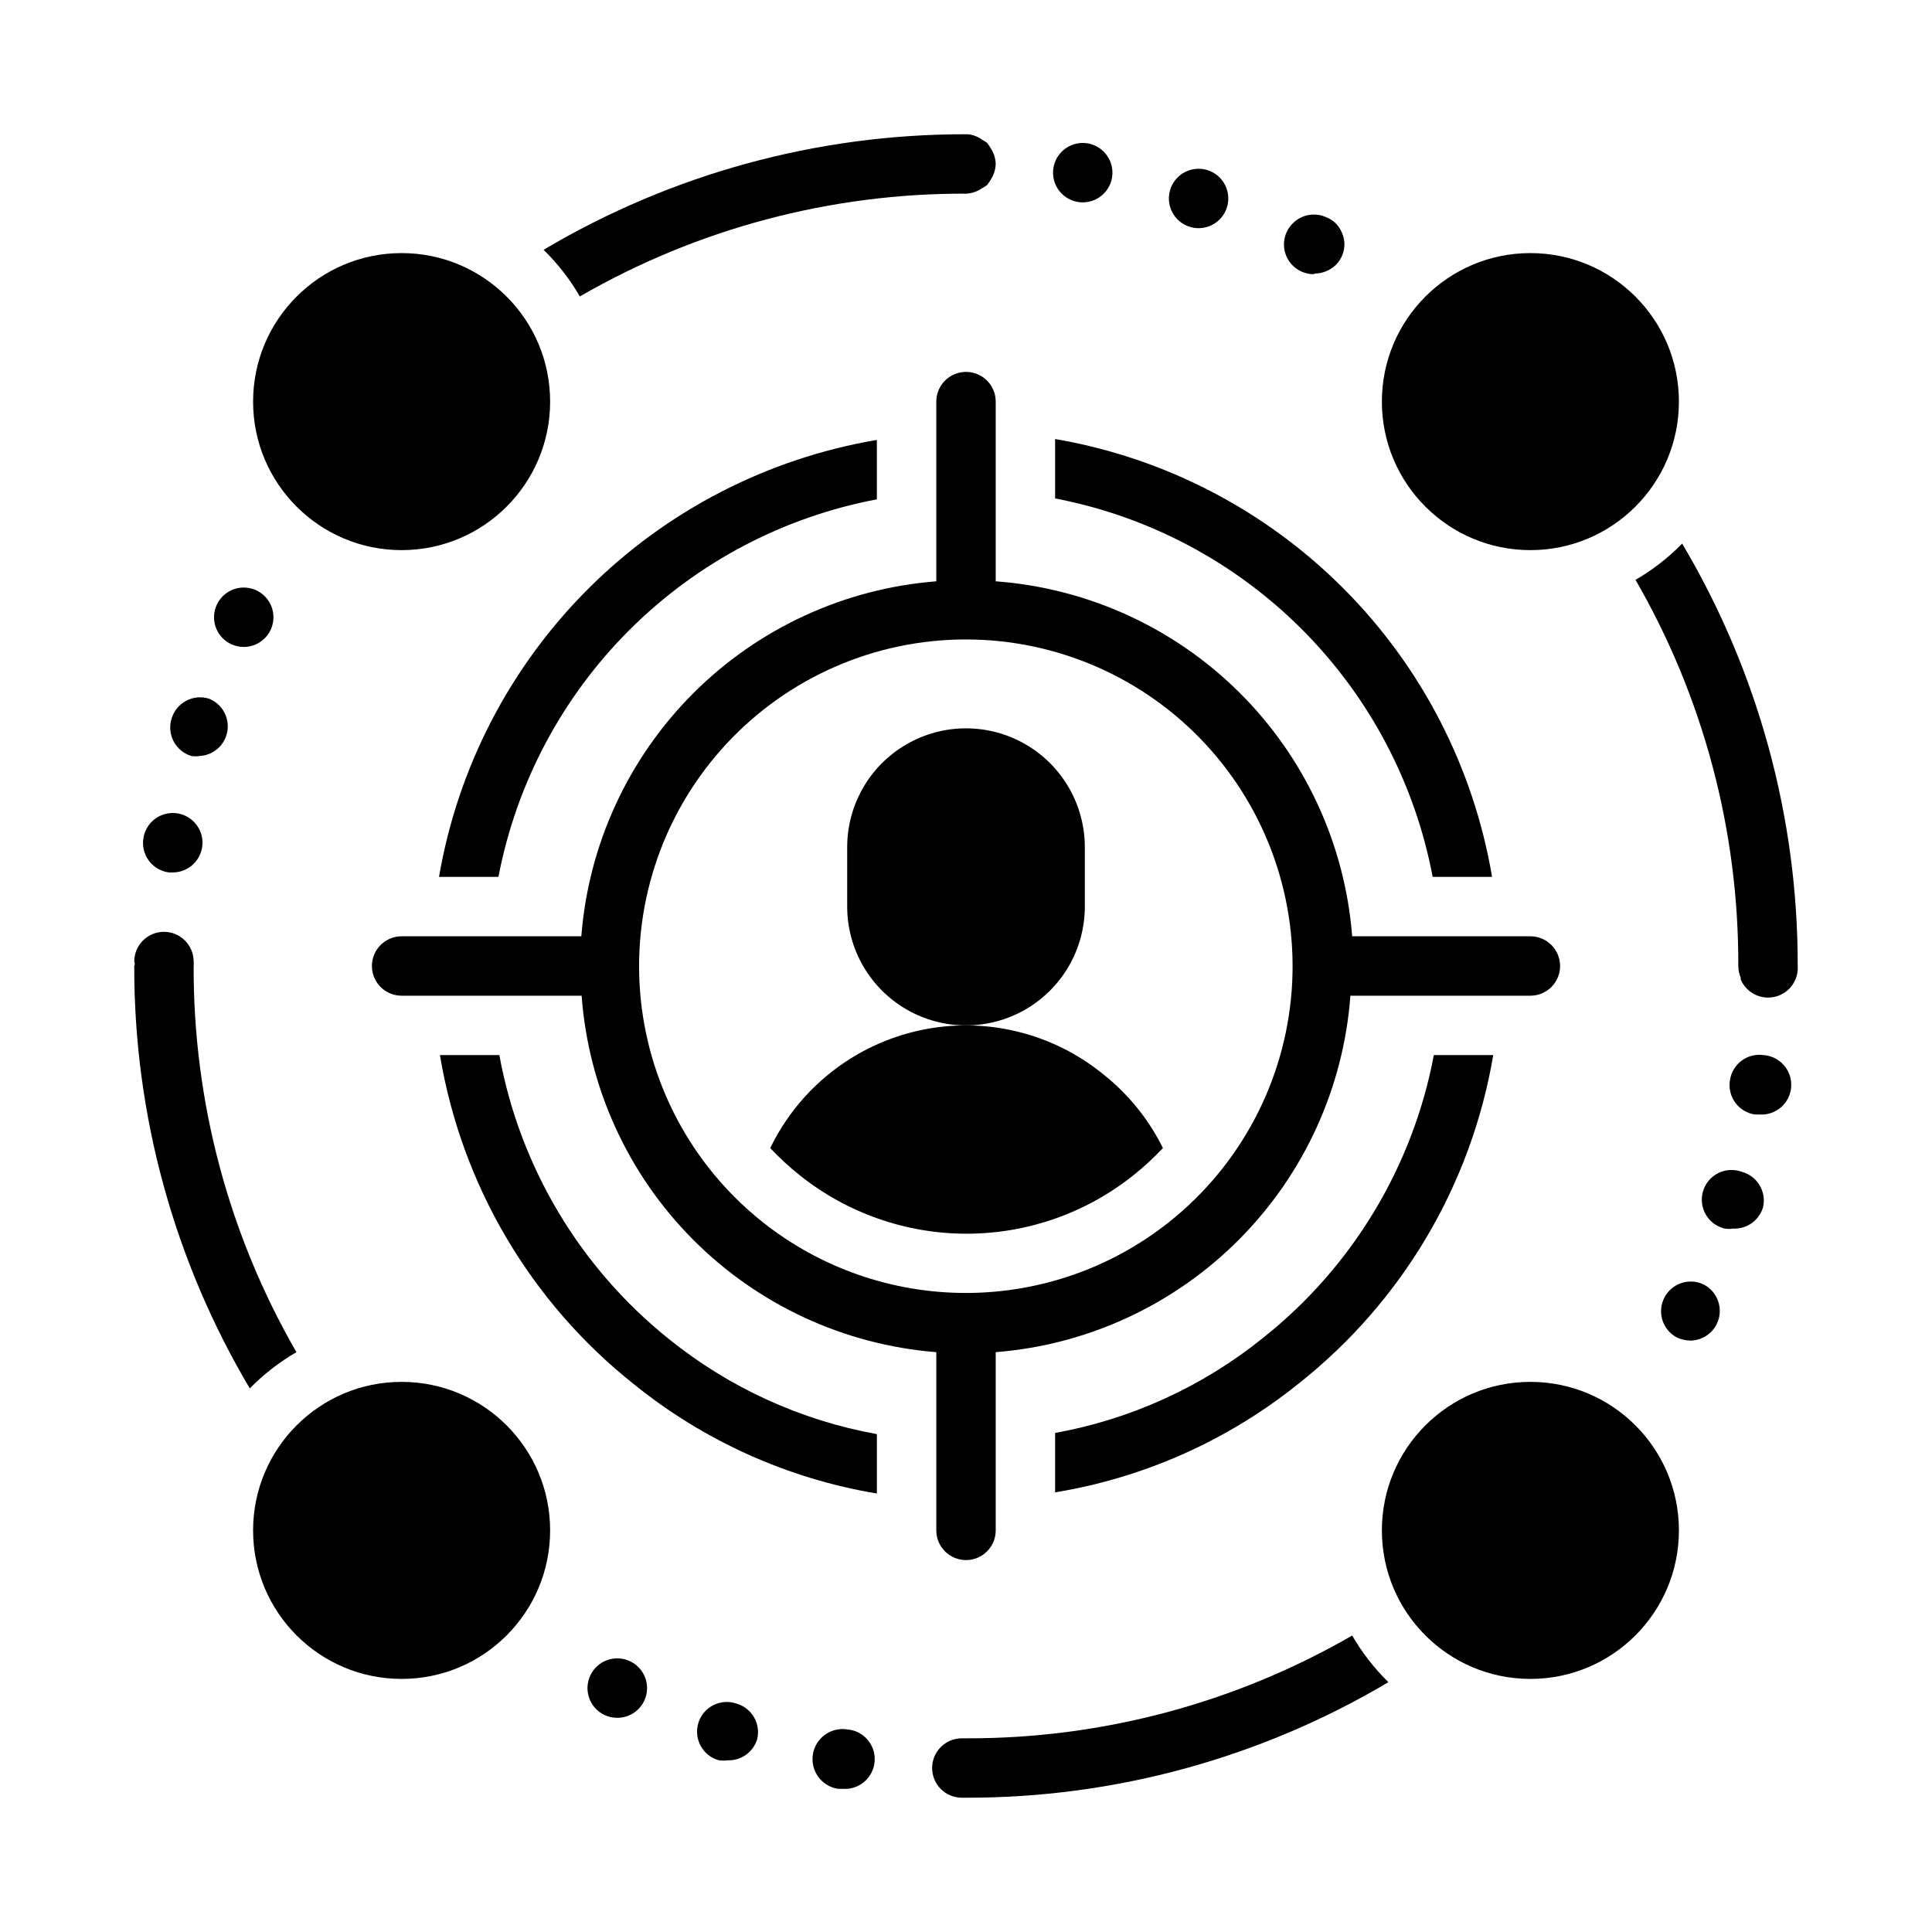
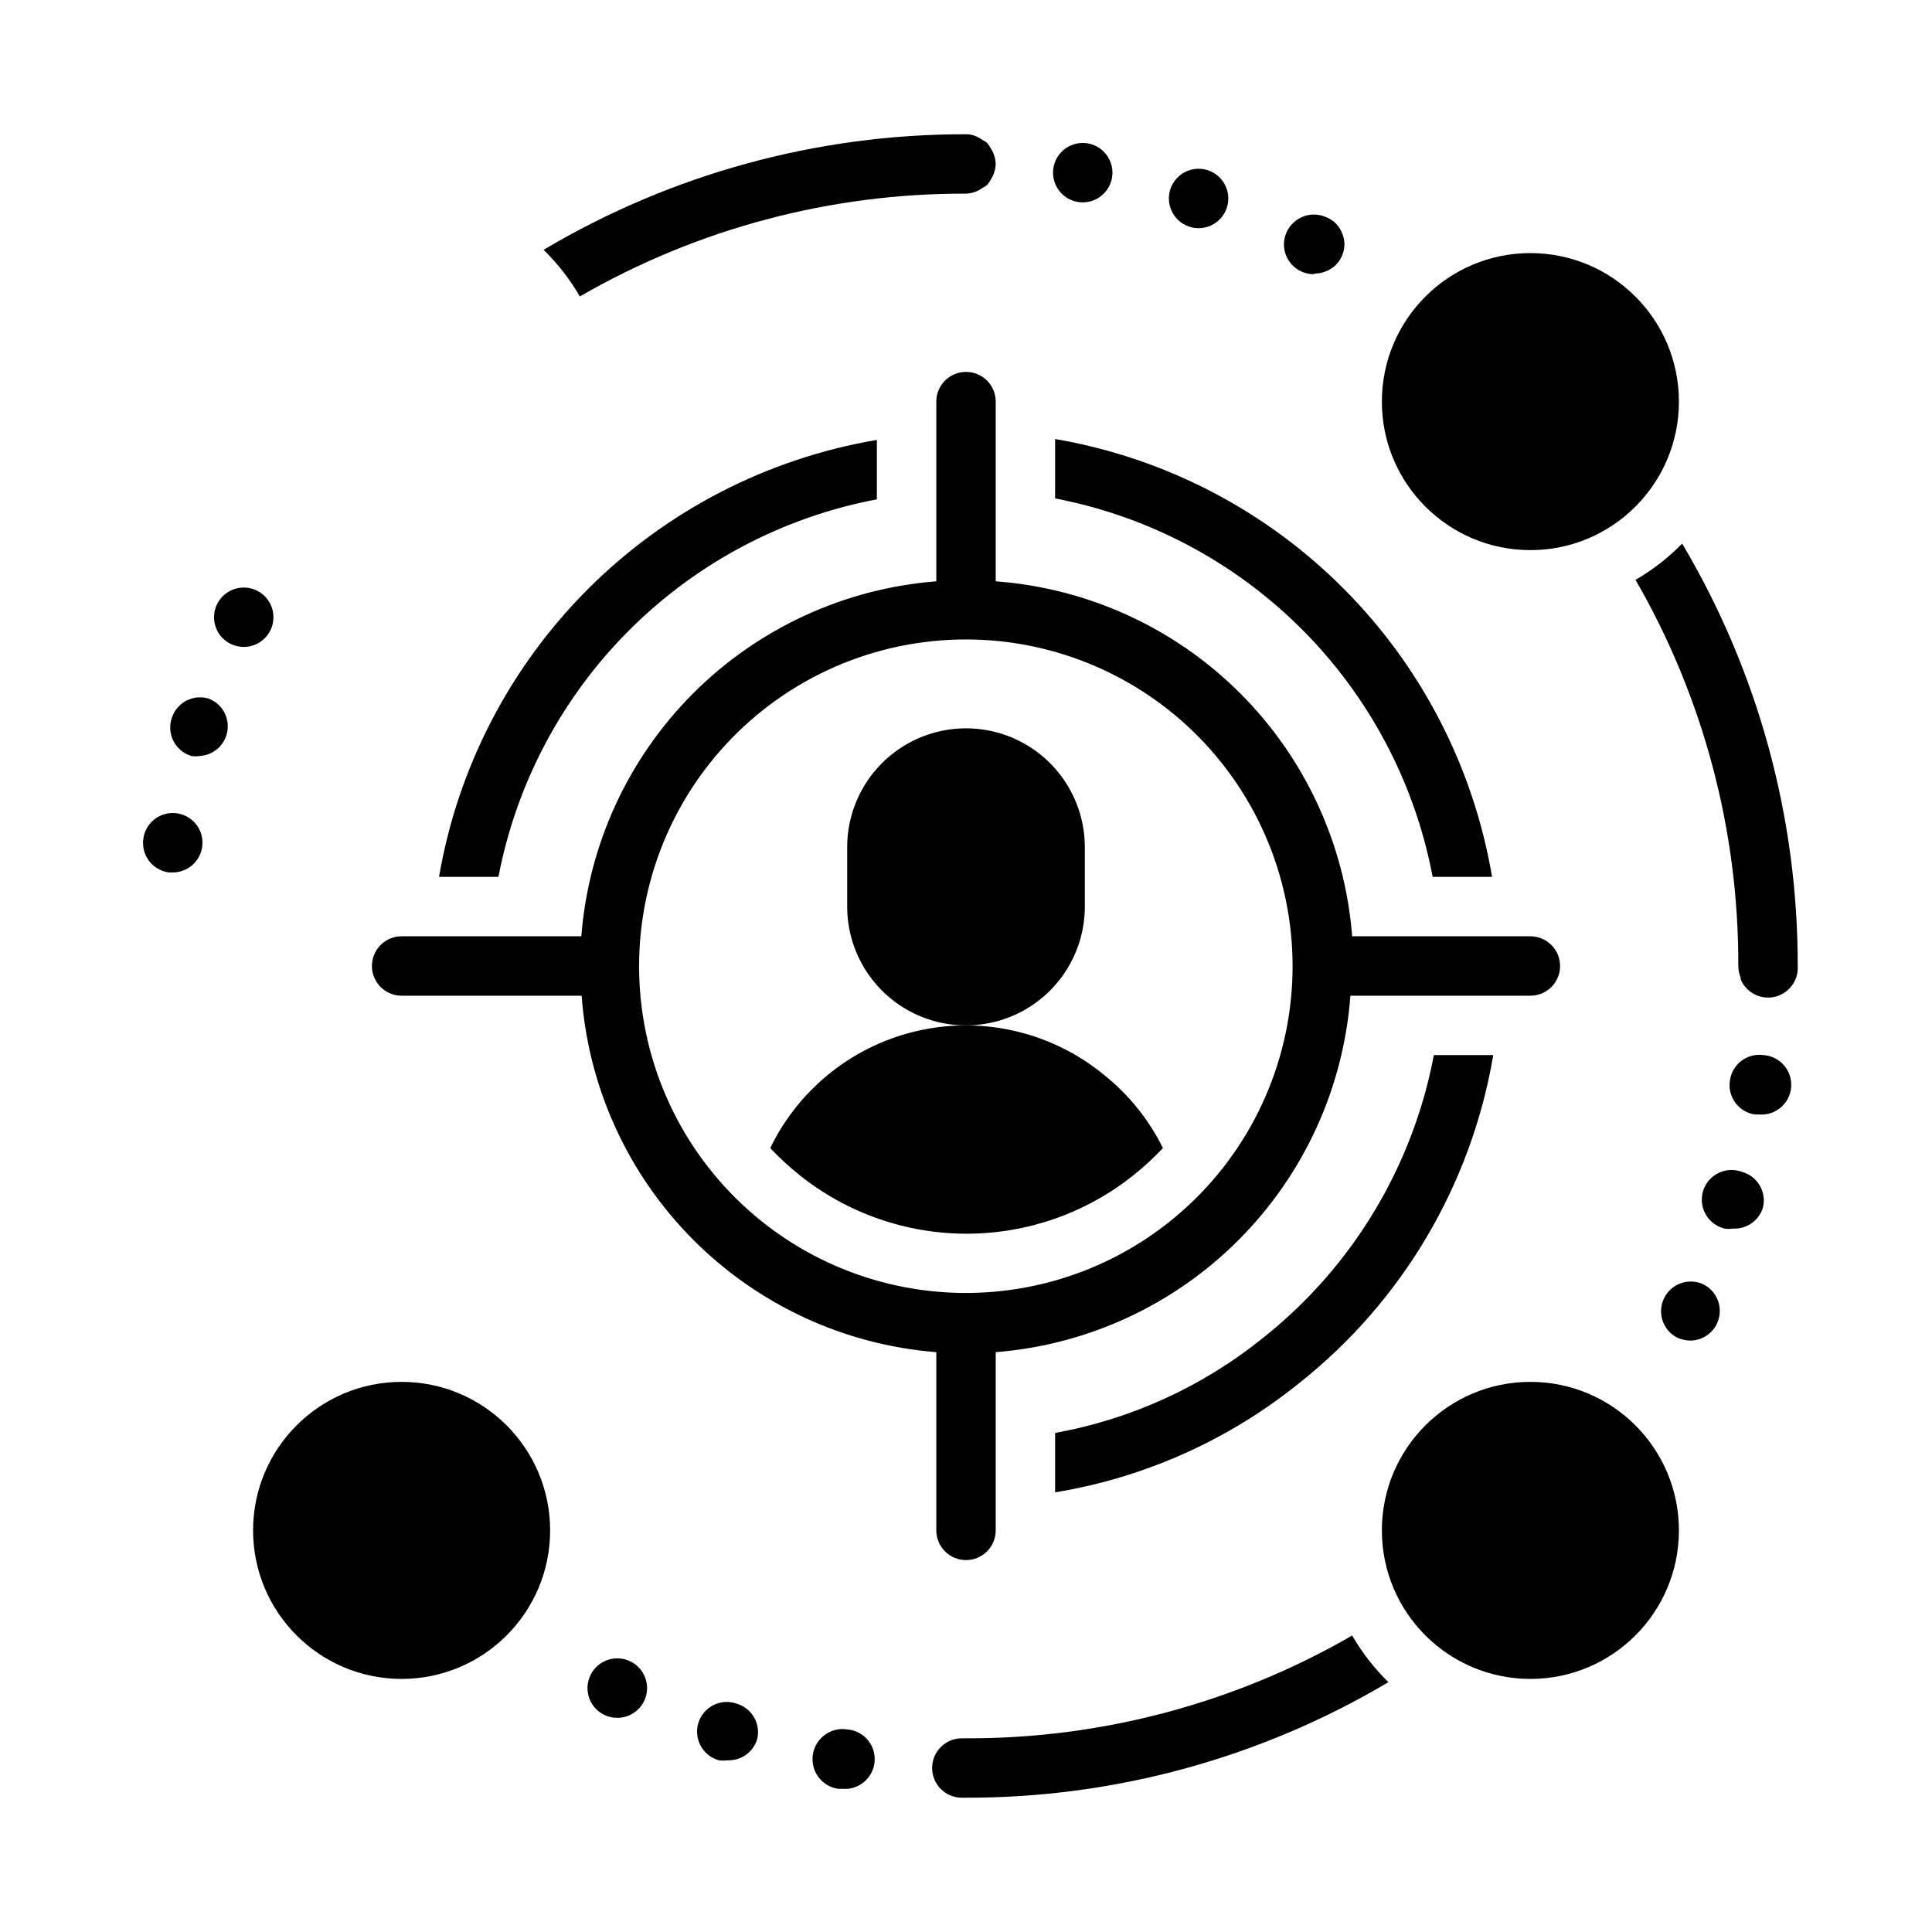
<svg xmlns="http://www.w3.org/2000/svg" fill="#000000" width="800px" height="800px" version="1.1" viewBox="144 144 512 512">
  <g>
    <path d="m431.49 384.25v-15.742c0-11.25-6.004-21.645-15.746-27.27-9.742-5.625-21.746-5.625-31.488 0-9.742 5.625-15.742 16.02-15.742 27.27v15.742c0 11.25 6 21.645 15.742 27.27 9.742 5.625 21.746 5.625 31.488 0 9.742-5.625 15.746-16.02 15.746-27.27z" />
    <path d="m436.52 428.81c-13.648-11.191-31.676-15.512-48.918-11.719-17.238 3.789-31.789 15.277-39.484 31.164 2.449 2.598 5.078 5.019 7.871 7.242 12.547 10 28.117 15.449 44.164 15.449s31.613-5.449 44.16-15.449c2.797-2.223 5.426-4.644 7.875-7.242-3.731-7.555-9.078-14.191-15.668-19.445z" />
    <path d="m376.38 276.33v-15.742c-28.957 4.898-55.676 18.672-76.461 39.414-20.789 20.746-34.617 47.438-39.574 76.383h15.746c4.754-24.812 16.859-47.621 34.746-65.465 17.883-17.84 40.719-29.895 65.543-34.59z" />
-     <path d="m276.33 423.61h-15.742c5.731 34.441 24.051 65.527 51.402 87.223 18.609 15.047 40.793 25.027 64.395 28.969v-15.742c-20.188-3.648-39.137-12.309-55.105-25.191-23.555-18.855-39.512-45.578-44.949-75.258z" />
    <path d="m523.67 376.38h15.742c-4.894-28.957-18.668-55.676-39.414-76.461-20.746-20.789-47.434-34.617-76.383-39.574v15.746c24.812 4.754 47.621 16.859 65.465 34.746 17.844 17.883 29.895 40.719 34.59 65.543z" />
    <path d="m478.72 498.55c-15.969 12.883-34.914 21.547-55.105 25.191v15.746c23.715-3.894 46.012-13.875 64.711-28.969 27.285-21.621 45.598-52.582 51.402-86.91h-15.742c-5.59 29.609-21.66 56.215-45.266 74.941z" />
    <path d="m588.93 250.43c0 21.738-17.621 39.359-39.359 39.359-21.738 0-39.359-17.621-39.359-39.359 0-21.738 17.621-39.359 39.359-39.359 21.738 0 39.359 17.621 39.359 39.359" />
    <path d="m588.93 549.57c0 21.738-17.621 39.359-39.359 39.359-21.738 0-39.359-17.621-39.359-39.359 0-21.738 17.621-39.359 39.359-39.359 21.738 0 39.359 17.621 39.359 39.359" />
    <path d="m289.79 549.57c0 21.738-17.621 39.359-39.359 39.359-21.738 0-39.359-17.621-39.359-39.359 0-21.738 17.621-39.359 39.359-39.359 21.738 0 39.359 17.621 39.359 39.359" />
-     <path d="m289.79 250.43c0 21.738-17.621 39.359-39.359 39.359-21.738 0-39.359-17.621-39.359-39.359 0-21.738 17.621-39.359 39.359-39.359 21.738 0 39.359 17.621 39.359 39.359" />
    <path d="m400 604.67h-1.105c-4.344 0-7.871 3.523-7.871 7.871 0 4.348 3.527 7.871 7.871 7.871h1.105c39.391 0.07 78.066-10.512 111.94-30.621-3.746-3.668-6.977-7.824-9.602-12.359-31.105 17.961-66.418 27.359-102.34 27.238z" />
    <path d="m311.04 584.28c-3.91-1.91-8.633-0.289-10.547 3.621-1.914 3.914-0.293 8.637 3.621 10.551 1.078 0.523 2.266 0.793 3.465 0.785 3.676 0.016 6.871-2.516 7.699-6.094 0.832-3.582-0.93-7.262-4.238-8.863z" />
    <path d="m368.51 602.31c-4.348-0.672-8.418 2.305-9.094 6.652-0.672 4.348 2.305 8.418 6.652 9.094h1.258c4.348 0.324 8.137-2.934 8.465-7.281 0.324-4.348-2.934-8.137-7.281-8.465z" />
    <path d="m339.15 595.46c-2.016-0.691-4.223-0.535-6.121 0.43-1.898 0.965-3.328 2.656-3.953 4.691-0.629 2.035-0.406 4.238 0.617 6.106 1.023 1.871 2.758 3.242 4.812 3.809 0.758 0.109 1.523 0.109 2.281 0 3.594 0.152 6.832-2.148 7.871-5.59 1.008-4.117-1.426-8.293-5.508-9.445z" />
    <path d="m400 195.32c1.559-0.059 3.066-0.578 4.328-1.492 0.449-0.219 0.871-0.48 1.258-0.789 0.414-0.52 0.781-1.074 1.105-1.652 0.734-1.184 1.141-2.543 1.18-3.938-0.039-1.395-0.445-2.75-1.18-3.934-0.324-0.582-0.691-1.137-1.105-1.656-0.387-0.305-0.809-0.57-1.258-0.785-0.504-0.391-1.062-0.707-1.652-0.945-0.844-0.379-1.754-0.566-2.676-0.551-39.395-0.07-78.07 10.512-111.94 30.621 3.746 3.668 6.977 7.824 9.605 12.359 31.105-17.961 66.414-27.359 102.34-27.238z" />
    <path d="m460.46 204.38c0.781 0.117 1.578 0.117 2.359 0 4.07-0.617 6.981-4.269 6.668-8.375-0.309-4.106-3.731-7.281-7.848-7.281-4.117 0-7.539 3.176-7.852 7.281-0.309 4.106 2.598 7.758 6.672 8.375z" />
    <path d="m430.62 197.61h0.867c4.227-0.297 7.465-3.891 7.316-8.129-0.152-4.238-3.629-7.598-7.867-7.598-4.242 0-7.719 3.359-7.867 7.598-0.152 4.238 3.086 7.832 7.312 8.129z" />
-     <path d="m492.42 216.5c2.082-0.027 4.078-0.844 5.586-2.281 1.477-1.484 2.297-3.496 2.285-5.59-0.07-2.027-0.883-3.961-2.285-5.43-0.746-0.719-1.629-1.281-2.598-1.656-2.996-1.34-6.508-0.68-8.816 1.656-2.269 2.25-2.953 5.652-1.727 8.605 1.227 2.953 4.117 4.871 7.316 4.856z" />
+     <path d="m492.42 216.5c2.082-0.027 4.078-0.844 5.586-2.281 1.477-1.484 2.297-3.496 2.285-5.59-0.07-2.027-0.883-3.961-2.285-5.43-0.746-0.719-1.629-1.281-2.598-1.656-2.996-1.34-6.508-0.68-8.816 1.656-2.269 2.25-2.953 5.652-1.727 8.605 1.227 2.953 4.117 4.871 7.316 4.856" />
    <path d="m589.79 288.06c-3.668 3.746-7.824 6.977-12.359 9.605 17.961 31.105 27.359 66.414 27.238 102.34 0 1.055 0.215 2.098 0.629 3.07v0.473-0.004c1.488 3.543 5.312 5.496 9.055 4.617 3.738-0.875 6.301-4.324 6.059-8.156 0.07-39.395-10.512-78.07-30.621-111.94z" />
    <path d="m605.62 454.55c-2.039-0.758-4.297-0.645-6.242 0.32-1.949 0.965-3.41 2.691-4.043 4.769-0.633 2.078-0.375 4.324 0.707 6.211 1.082 1.883 2.898 3.234 5.012 3.734 0.754 0.121 1.527 0.121 2.281 0 3.594 0.156 6.832-2.144 7.871-5.586 1.004-4.144-1.473-8.332-5.586-9.449z" />
    <path d="m611.36 423.61c-4.277-0.609-8.25 2.344-8.895 6.613-0.363 2.094 0.133 4.242 1.379 5.961s3.133 2.863 5.231 3.172h1.184c4.348 0.305 8.117-2.973 8.422-7.32 0.305-4.348-2.973-8.121-7.32-8.426z" />
    <path d="m595.3 484.31c-3.891-1.746-8.461-0.082-10.316 3.754s-0.316 8.453 3.465 10.414c1.09 0.492 2.269 0.762 3.465 0.789 3.027-0.008 5.785-1.754 7.086-4.488 1.855-3.914 0.203-8.594-3.699-10.469z" />
-     <path d="m195.32 400c0.047-0.184 0.047-0.371 0-0.551 0.035-0.211 0.035-0.422 0-0.633 0-4.348-3.523-7.871-7.871-7.871s-7.871 3.523-7.871 7.871c0.184 0.375 0.184 0.809 0 1.184-0.07 39.391 10.512 78.066 30.621 111.94 3.668-3.746 7.824-6.977 12.359-9.602-17.961-31.105-27.359-66.418-27.238-102.34z" />
    <path d="m194.7 344.34c0.758 0.121 1.527 0.121 2.285 0 3.688-0.23 6.719-2.996 7.285-6.648 0.566-3.652-1.48-7.207-4.926-8.547-4.152-1.277-8.555 1.047-9.84 5.199-0.664 2.012-0.484 4.211 0.492 6.09 0.977 1.883 2.676 3.293 4.703 3.906z" />
    <path d="m188.71 375.2h1.18c3.059-0.039 5.82-1.852 7.074-4.641 1.258-2.789 0.785-6.055-1.215-8.371-1.996-2.32-5.156-3.269-8.102-2.438-2.945 0.832-5.141 3.297-5.629 6.316-0.363 2.102 0.145 4.262 1.406 5.984 1.262 1.723 3.168 2.859 5.285 3.148z" />
    <path d="m205.16 314.66c1.082 0.523 2.266 0.793 3.465 0.789 4.004-0.016 7.356-3.031 7.793-7.012 0.438-3.977-2.176-7.648-6.078-8.535s-7.852 1.293-9.176 5.07c-1.324 3.777 0.395 7.945 3.996 9.688z" />
    <path d="m557.44 400c0-2.09-0.828-4.09-2.305-5.566-1.477-1.477-3.477-2.309-5.566-2.309h-47.23c-1.91-24.379-12.484-47.27-29.812-64.527-17.328-17.254-40.266-27.734-64.652-29.543v-47.625c0-4.348-3.523-7.871-7.871-7.871s-7.875 3.523-7.875 7.871v47.625c-24.316 1.898-47.156 12.418-64.406 29.664-17.246 17.25-27.766 40.09-29.664 64.406h-47.625c-4.348 0-7.871 3.527-7.871 7.875s3.523 7.871 7.871 7.871h47.703c1.805 24.375 12.273 47.301 29.516 64.625 17.238 17.328 40.113 27.914 64.477 29.84v47.23c0 4.348 3.527 7.871 7.875 7.871s7.871-3.523 7.871-7.871v-47.23c24.367-1.926 47.238-12.512 64.477-29.84 17.242-17.324 27.711-40.25 29.516-64.625h47.703c2.09 0 4.09-0.828 5.566-2.305 1.477-1.477 2.305-3.481 2.305-5.566zm-103.52 67.777c-15.332 12.219-34.359 18.871-53.961 18.871-19.605 0-38.633-6.652-53.965-18.871-18.844-15.016-30.578-37.203-32.387-61.23-1.805-24.023 6.481-47.719 22.867-65.383 16.383-17.664 39.387-27.703 63.484-27.703 24.094 0 47.098 10.039 63.484 27.703 16.383 17.664 24.668 41.359 22.863 65.383-1.809 24.027-13.543 46.215-32.387 61.23z" />
  </g>
</svg>